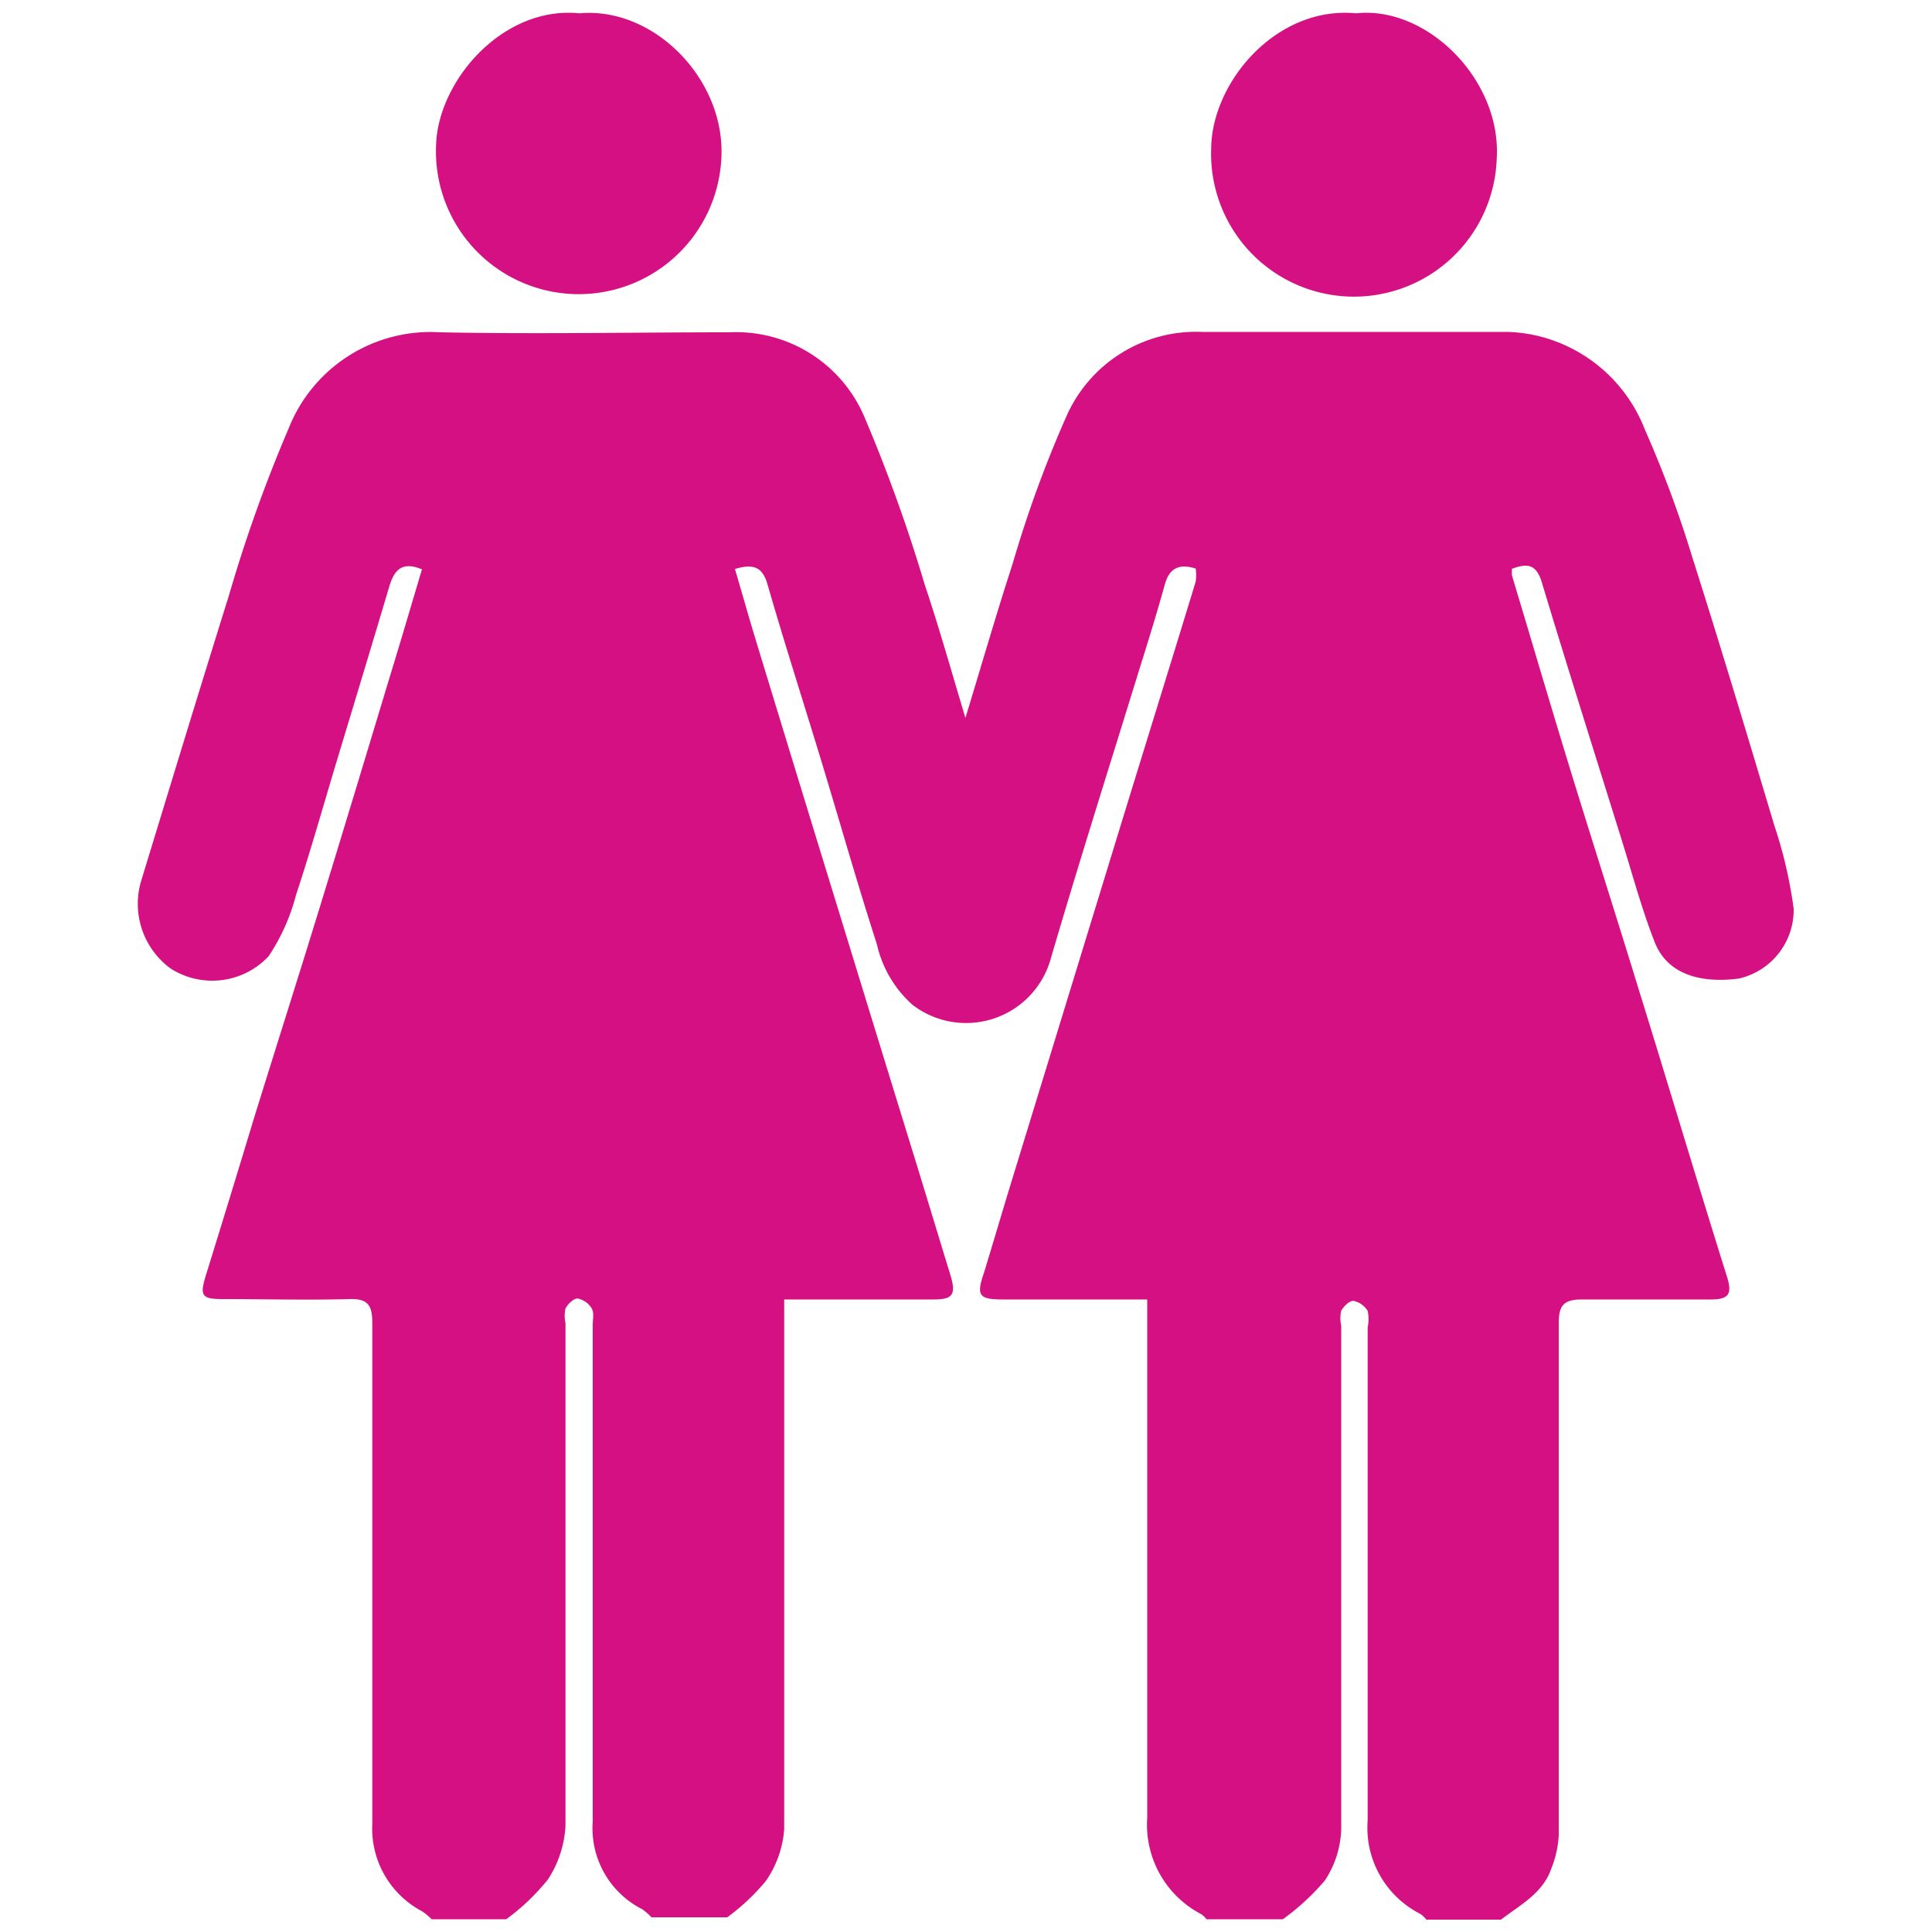
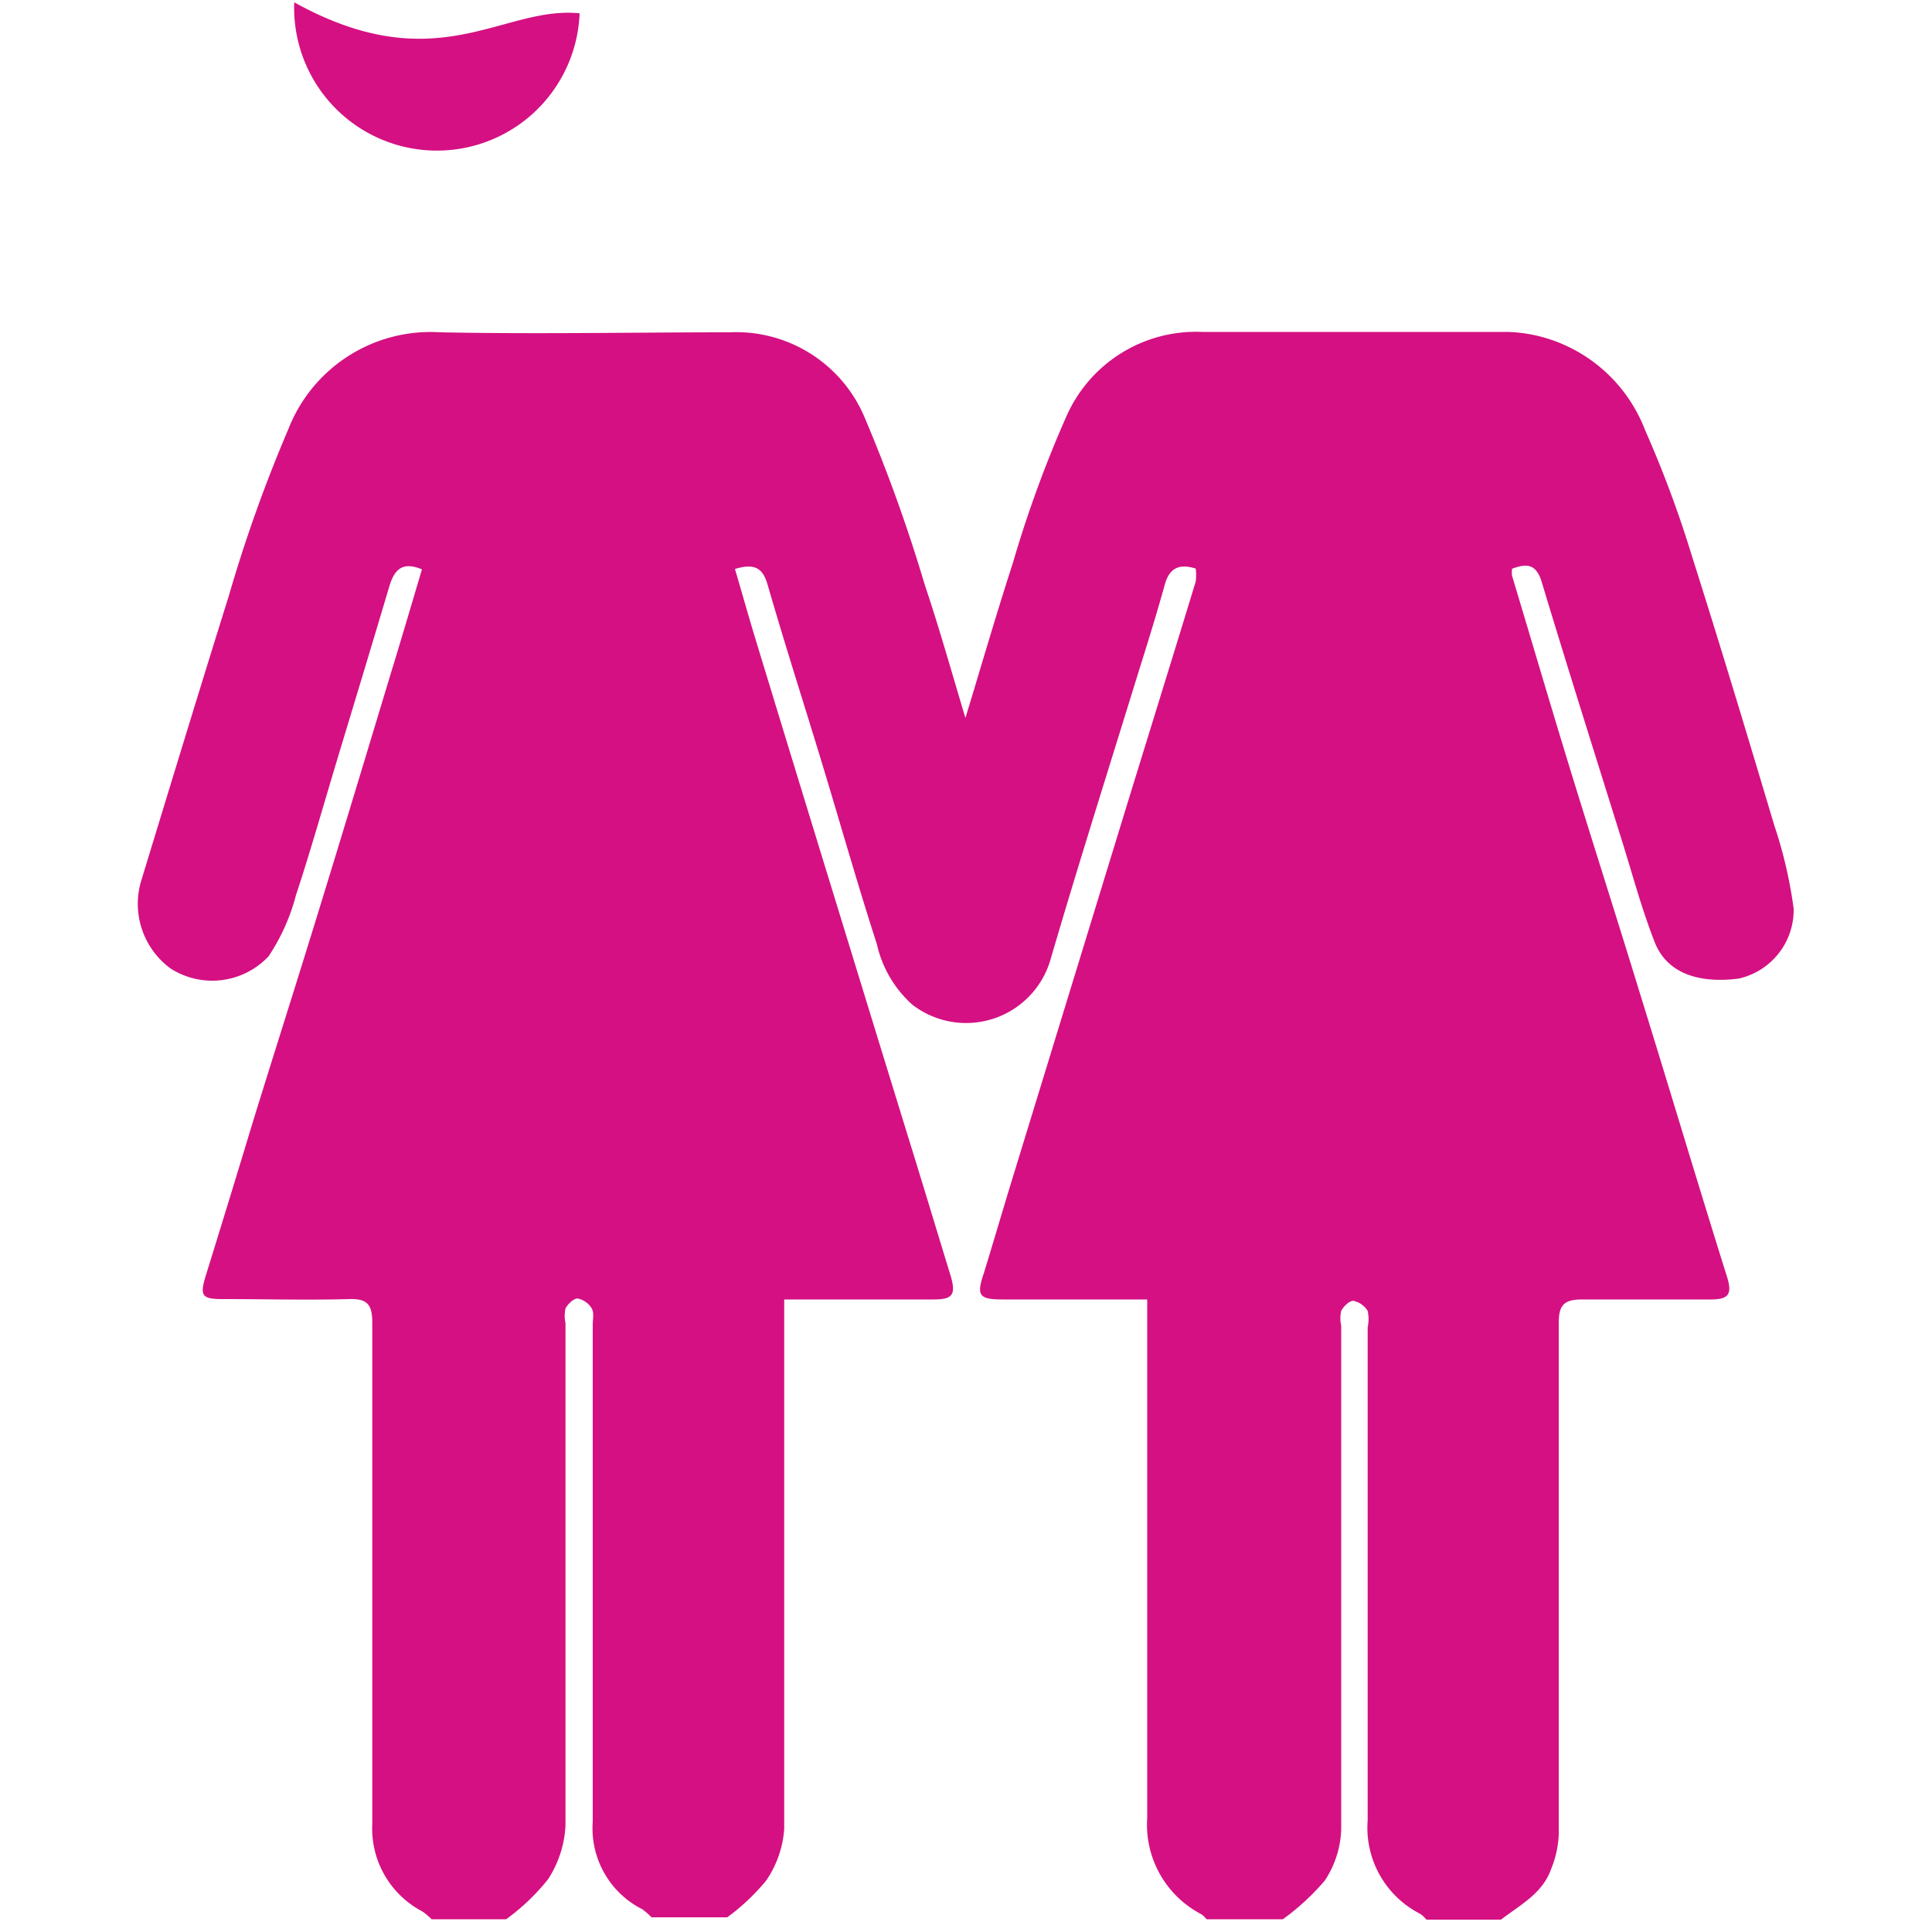
<svg xmlns="http://www.w3.org/2000/svg" id="Layer_1" data-name="Layer 1" viewBox="0 0 100 100">
  <defs>
    <style>.cls-1{fill:#d51082;}</style>
  </defs>
  <path class="cls-1" d="M26.2,99.34H22.34a3.13,3.13,0,0,0-.49-.41,4.84,4.84,0,0,1-2.58-4.53c0-8.65,0-17.29,0-25.93,0-.91-.23-1.26-1.18-1.23-2.19.06-4.37,0-6.56,0-1.08,0-1.2-.16-.88-1.21Q11.9,62,13.14,57.9c1.12-3.62,2.27-7.22,3.38-10.84C17.77,43,19,38.92,20.23,34.85c.55-1.79,1.08-3.6,1.61-5.38-1-.42-1.42,0-1.68.85-.89,3-1.83,6.09-2.75,9.14-.69,2.29-1.34,4.6-2.09,6.87A10.46,10.46,0,0,1,13.9,49.5a4,4,0,0,1-5.07.63,4.15,4.15,0,0,1-1.51-4.58c1.5-4.91,3-9.84,4.53-14.73a75.42,75.42,0,0,1,3.08-8.62,7.9,7.9,0,0,1,7.85-5c5,.1,10,0,15,0a7.21,7.21,0,0,1,6.94,4.33,82.22,82.22,0,0,1,3.14,8.72c.74,2.2,1.37,4.45,2.11,6.91.86-2.82,1.61-5.42,2.45-8a61.08,61.08,0,0,1,2.79-7.64,7.33,7.33,0,0,1,7-4.34c5.27,0,10.54,0,15.81,0a7.64,7.64,0,0,1,2,.32,7.93,7.93,0,0,1,5.12,4.74,58,58,0,0,1,2.44,6.56c1.47,4.63,2.87,9.28,4.26,13.93a23.15,23.15,0,0,1,1,4.31A3.64,3.64,0,0,1,90,50.65c-1.84.24-3.67-.13-4.36-1.9s-1.17-3.59-1.74-5.4c-1.37-4.39-2.76-8.78-4.09-13.19-.29-1-.8-1-1.55-.72a2,2,0,0,0,0,.35C79.34,33.38,80.4,37,81.5,40.56s2.25,7.16,3.35,10.75c1.53,4.93,3,9.87,4.55,14.81.26.86.08,1.14-.85,1.14-2.22,0-4.44,0-6.66,0-.94,0-1.21.29-1.21,1.22q0,13.25,0,26.51a5.35,5.35,0,0,1-.39,1.74c-.44,1.27-1.61,1.87-2.6,2.63H73.83a1.49,1.49,0,0,0-.32-.3,5,5,0,0,1-2.72-4.84c0-8.5,0-17,0-25.52a2,2,0,0,0,0-.85,1.13,1.13,0,0,0-.75-.52c-.2,0-.5.29-.62.52a1.72,1.72,0,0,0,0,.76c0,8.7,0,17.4,0,26.1a5.07,5.07,0,0,1-.85,2.63,12.34,12.34,0,0,1-2.17,2H62.45a1.48,1.48,0,0,0-.25-.25,5.22,5.22,0,0,1-2.82-5c0-8.57,0-17.15,0-25.73v-1.1H51.93c-1.26,0-1.41-.19-1-1.38.48-1.57.94-3.14,1.42-4.71q2.76-9,5.54-18.07c1.33-4.34,2.68-8.67,4-13a2.57,2.57,0,0,0,0-.67c-.88-.28-1.36,0-1.59.79-.41,1.48-.88,3-1.33,4.43-1.54,5-3.13,10-4.62,15.1A4.55,4.55,0,0,1,47.22,52a5.94,5.94,0,0,1-1.83-3.12c-1-3.09-1.88-6.2-2.82-9.3s-1.94-6.2-2.84-9.32c-.26-.91-.72-1.1-1.69-.81.34,1.15.66,2.29,1,3.42q2.23,7.32,4.48,14.64,1.8,5.87,3.61,11.74c.7,2.26,1.38,4.52,2.07,6.77.3,1,.1,1.24-.88,1.24H41.68c-.34,0-.68,0-1.09,0v1c0,8.8,0,17.61,0,26.41a5.37,5.37,0,0,1-.95,2.69,11.07,11.07,0,0,1-2,1.88H33.72a3.14,3.14,0,0,0-.48-.42,4.69,4.69,0,0,1-2.56-4.52c0-8.57,0-17.14,0-25.72,0-.29.08-.63-.05-.85a1.09,1.09,0,0,0-.74-.52c-.2,0-.5.28-.62.52a1.69,1.69,0,0,0,0,.75c0,8.67,0,17.34,0,26a5.6,5.6,0,0,1-.91,2.8A11.19,11.19,0,0,1,26.2,99.34Z" />
-   <path class="cls-1" d="M30,.69c3.84-.35,7.52,3.4,7.34,7.43a7.39,7.39,0,1,1-14.77-.57C22.64,4.23,26,.28,30,.69Z" />
-   <path class="cls-1" d="M70.19.69c3.67-.4,7.53,3.44,7.28,7.52a7.39,7.39,0,1,1-14.78-.5C62.71,4.25,66.07.29,70.19.69Z" />
+   <path class="cls-1" d="M30,.69a7.39,7.39,0,1,1-14.77-.57C22.64,4.23,26,.28,30,.69Z" />
</svg>